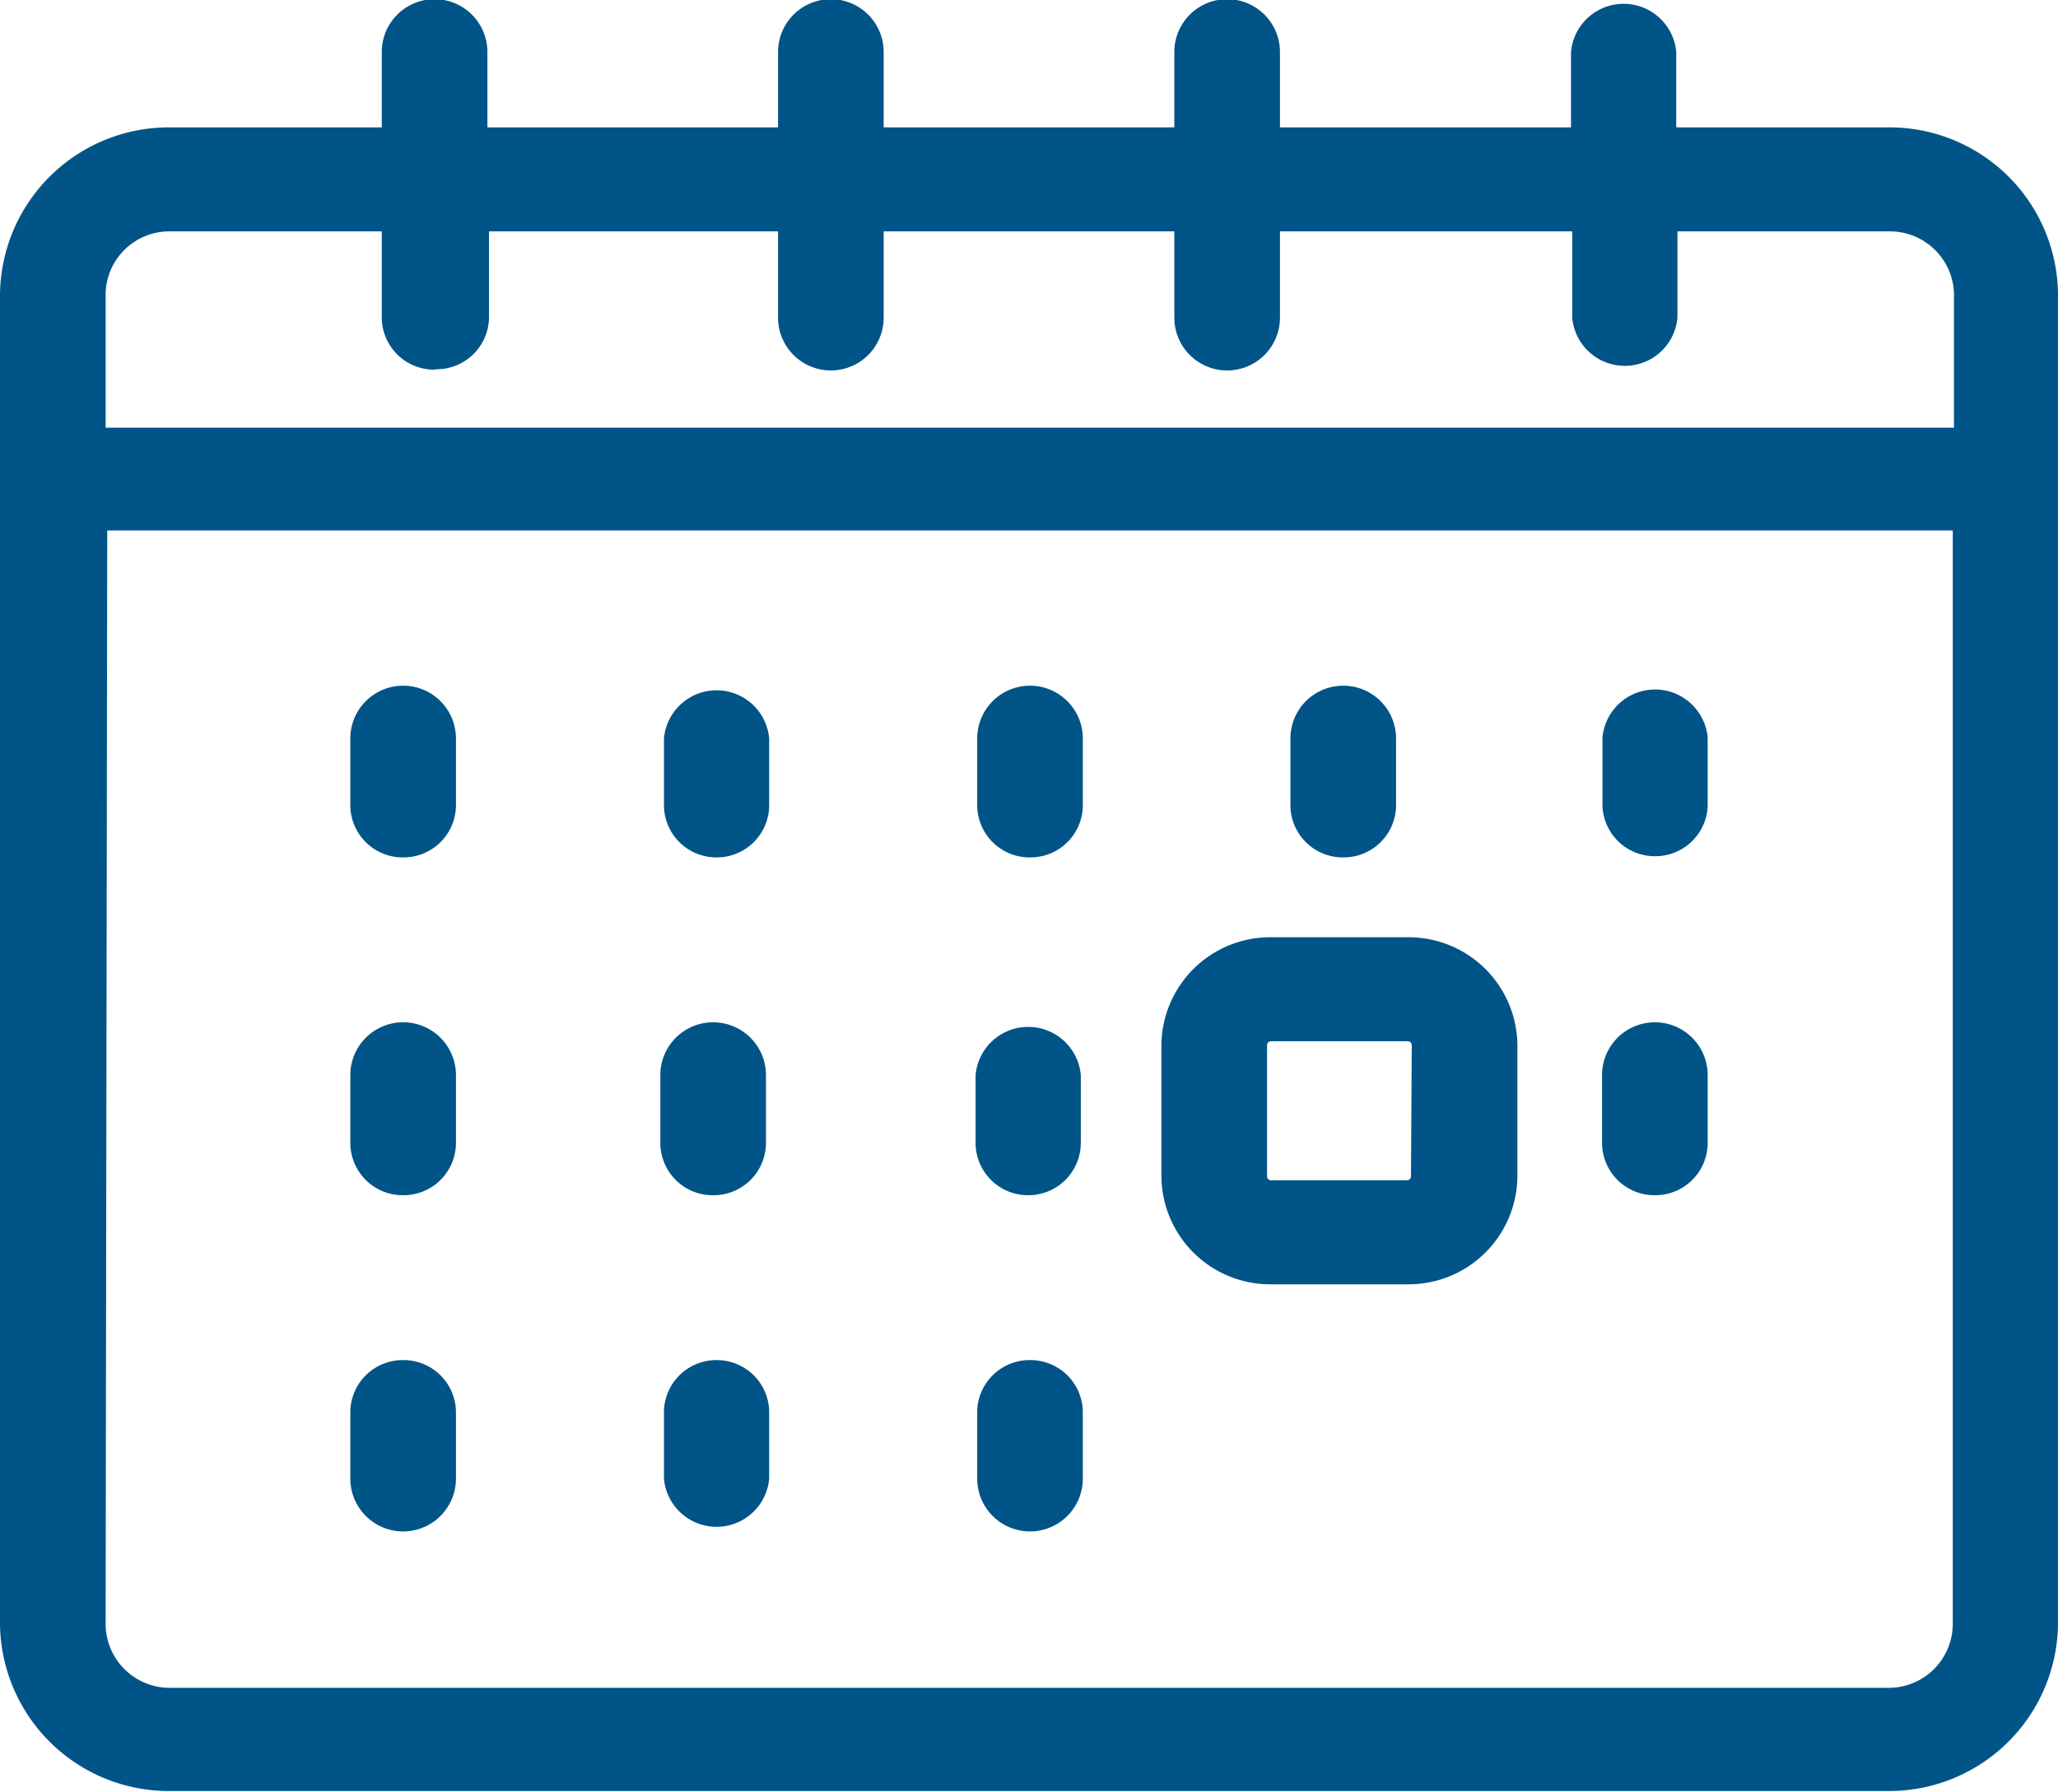
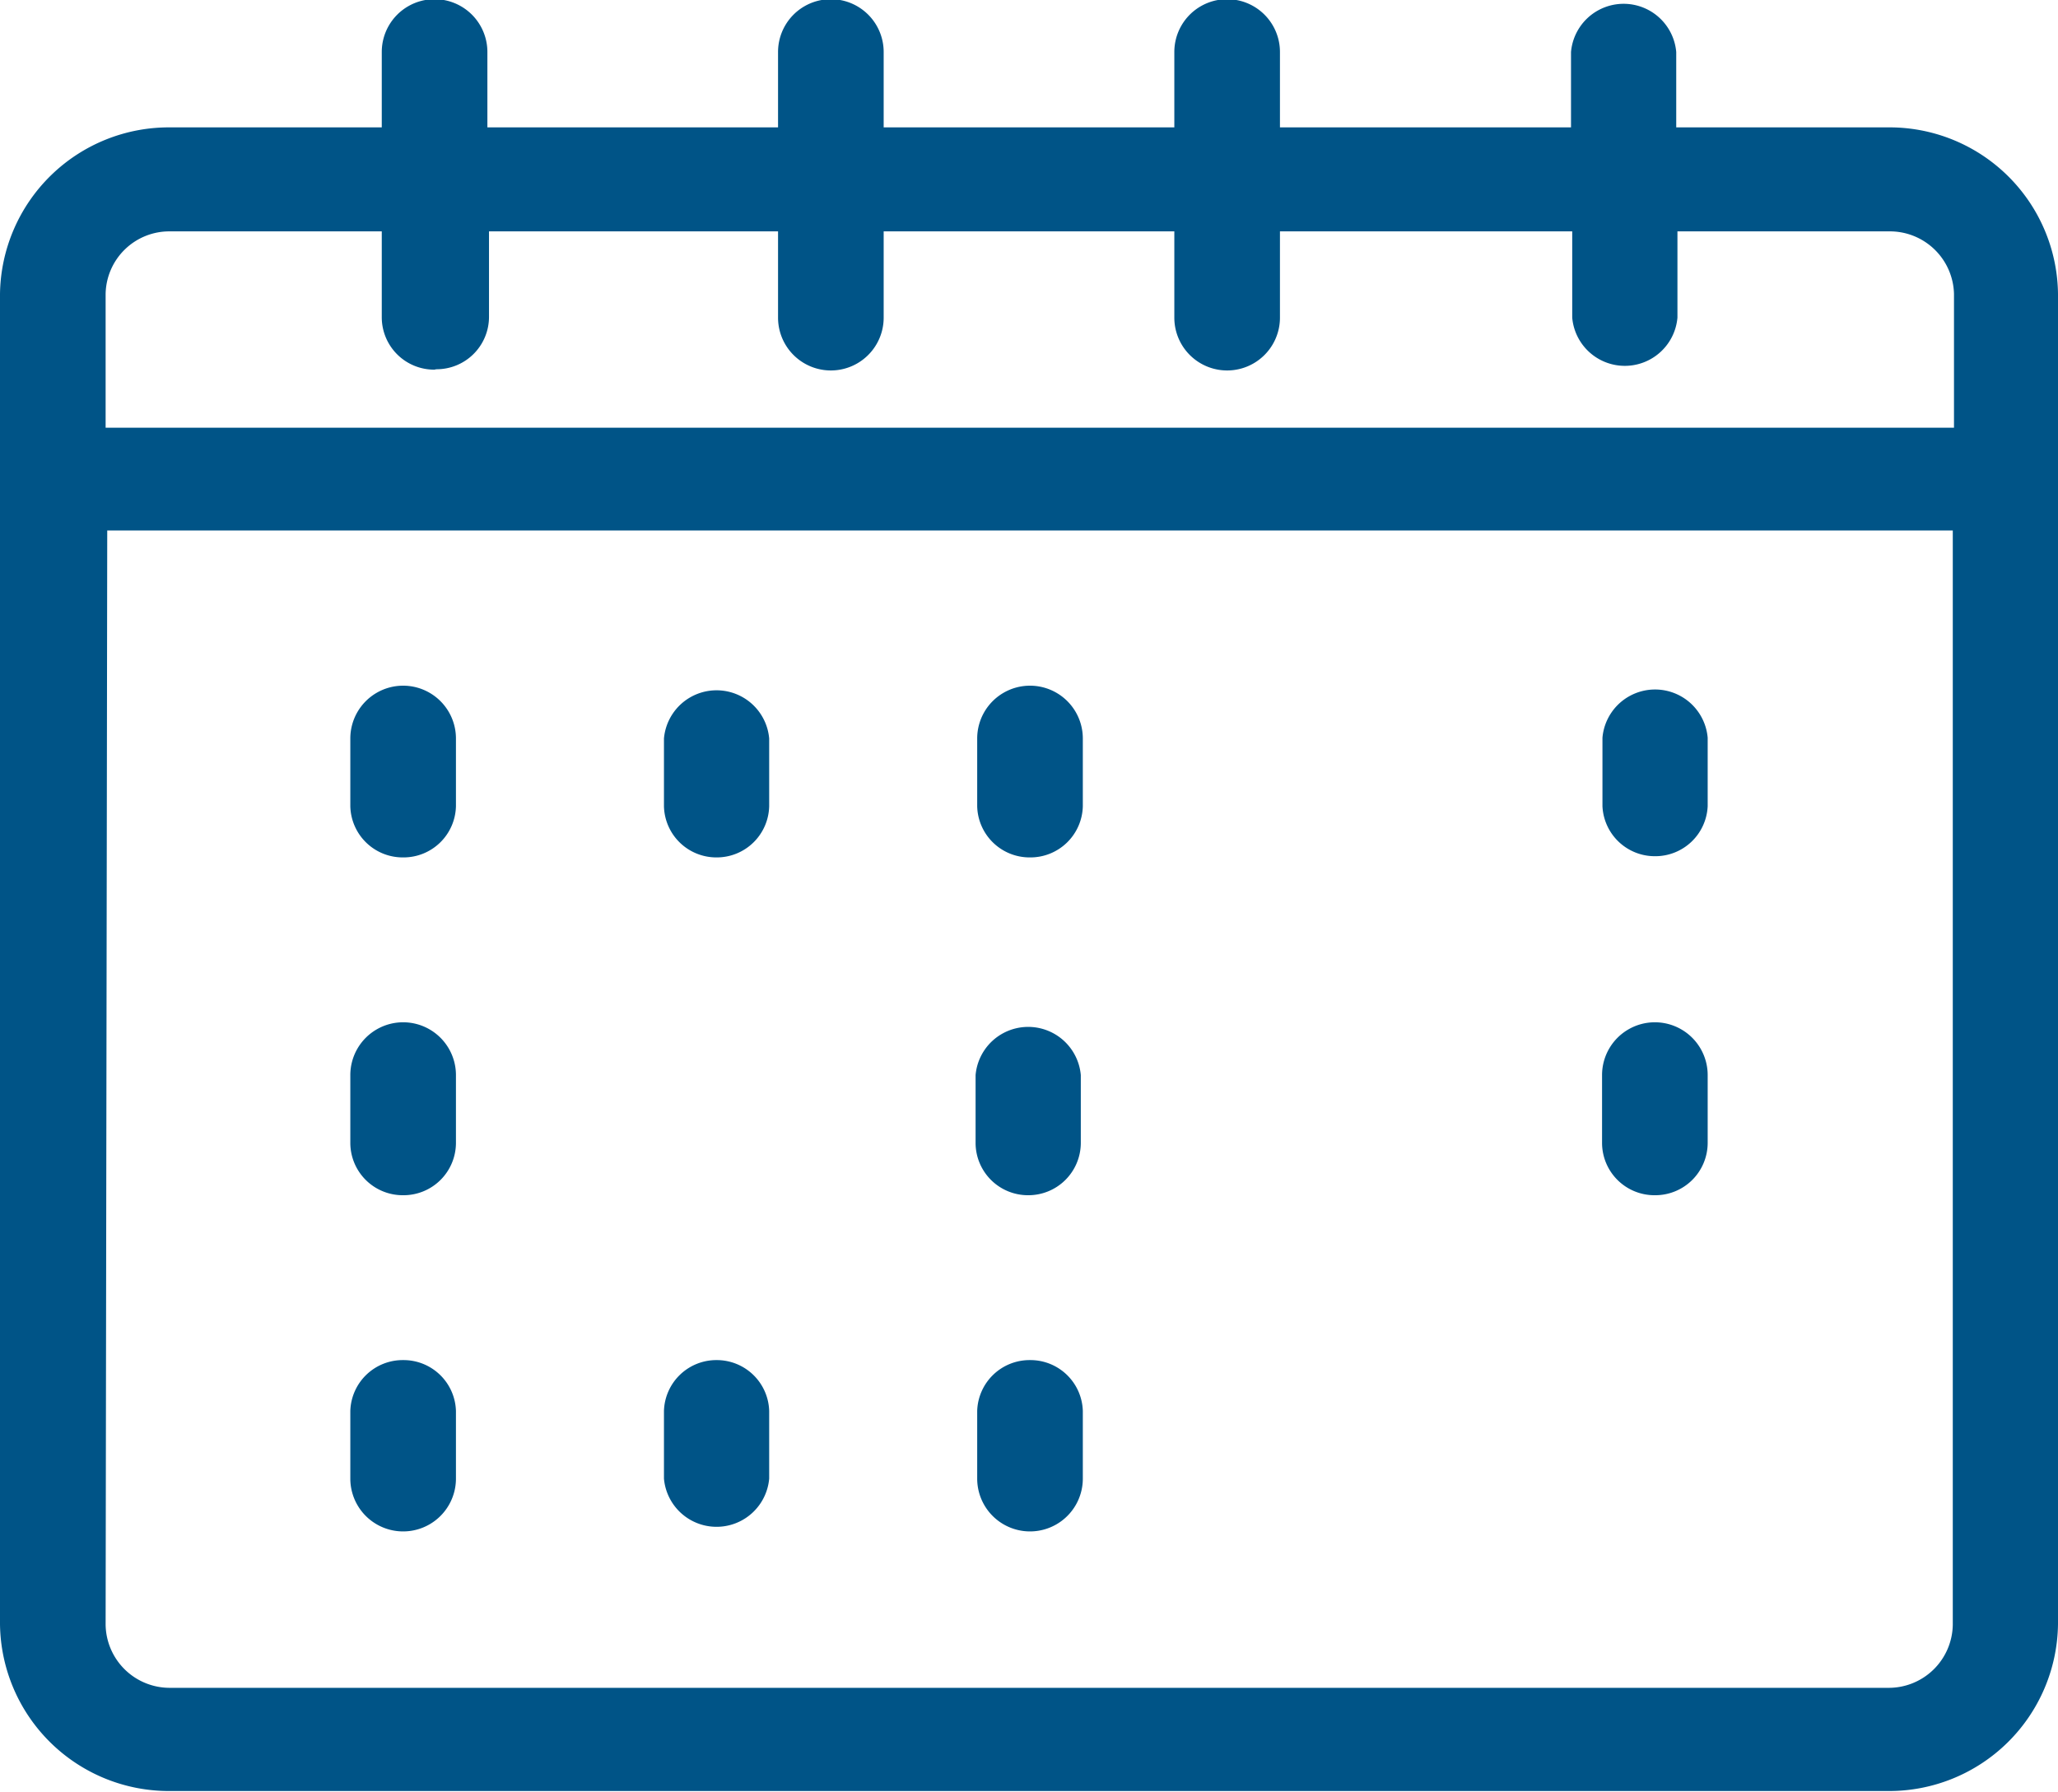
<svg xmlns="http://www.w3.org/2000/svg" viewBox="0 0 51.05 44.45">
  <defs>
    <style>.cls-1{fill:#005487;}</style>
  </defs>
  <g id="Layer_2" data-name="Layer 2">
    <g id="FAQ">
      <path class="cls-1" d="M41.05,21.24A1.3,1.3,0,0,0,42.36,20V18.3a1.31,1.31,0,0,0-2.61,0V20A1.3,1.3,0,0,0,41.05,21.24Z" />
      <path class="cls-1" d="M41.05,29.65a1.3,1.3,0,0,0,1.31-1.29V26.67a1.31,1.31,0,0,0-2.62,0v1.69A1.3,1.3,0,0,0,41.05,29.65Z" />
-       <path class="cls-1" d="M33.32,21.27A1.3,1.3,0,0,0,34.63,20V18.32a1.31,1.31,0,0,0-2.62,0V20A1.3,1.3,0,0,0,33.32,21.27Z" />
      <path class="cls-1" d="M25.55,33.74A1.3,1.3,0,0,0,24.24,35v1.68a1.31,1.31,0,0,0,2.62,0V35A1.3,1.3,0,0,0,25.55,33.74Z" />
      <path class="cls-1" d="M17.78,33.74A1.3,1.3,0,0,0,16.47,35v1.68a1.31,1.31,0,0,0,2.61,0V35A1.3,1.3,0,0,0,17.78,33.74Z" />
      <path class="cls-1" d="M10,33.74A1.3,1.3,0,0,0,8.69,35v1.68a1.31,1.31,0,0,0,2.62,0V35A1.3,1.3,0,0,0,10,33.74Z" />
      <path class="cls-1" d="M10,21.27A1.3,1.3,0,0,0,11.31,20V18.32a1.31,1.31,0,0,0-2.62,0V20A1.3,1.3,0,0,0,10,21.27Z" />
-       <path class="cls-1" d="M17.73,29.65A1.3,1.3,0,0,0,19,28.36V26.67a1.31,1.31,0,0,0-2.62,0v1.69A1.3,1.3,0,0,0,17.73,29.65Z" />
      <path class="cls-1" d="M10,29.65a1.3,1.3,0,0,0,1.31-1.29V26.67a1.31,1.31,0,0,0-2.62,0v1.69A1.3,1.3,0,0,0,10,29.65Z" />
      <path class="cls-1" d="M46.82,3.16H41.58V1.29a1.31,1.31,0,0,0-2.61,0V3.16H31.75V1.29a1.31,1.31,0,0,0-2.62,0V3.16H21.92V1.29a1.31,1.31,0,0,0-2.62,0V3.16H12.09V1.29a1.31,1.31,0,0,0-2.62,0V3.16H4.23A4.19,4.19,0,0,0,0,7.29v33a4.19,4.19,0,0,0,4.23,4.14H46.82a4.19,4.19,0,0,0,4.23-4.14v-33A4.18,4.18,0,0,0,46.82,3.16Zm-36,6a1.3,1.3,0,0,0,1.31-1.29V5.74H19.3V7.88a1.31,1.31,0,0,0,2.62,0V5.74h7.21V7.88a1.31,1.31,0,0,0,2.62,0V5.74H39V7.88a1.31,1.31,0,0,0,2.61,0V5.74h5.24a1.59,1.59,0,0,1,1.62,1.55v3.32H2.62V7.29A1.58,1.58,0,0,1,4.23,5.74H9.47V7.88A1.3,1.3,0,0,0,10.78,9.17Zm-8.16,4H48.44V40.31a1.59,1.59,0,0,1-1.62,1.56H4.23a1.59,1.59,0,0,1-1.61-1.56Z" />
      <path class="cls-1" d="M17.78,21.27A1.3,1.3,0,0,0,19.08,20V18.32a1.31,1.31,0,0,0-2.61,0V20A1.3,1.3,0,0,0,17.78,21.27Z" />
-       <path class="cls-1" d="M31.53,31.86h3.39a2.7,2.7,0,0,0,2.72-2.67V25.92a2.7,2.7,0,0,0-2.72-2.67H31.53a2.7,2.7,0,0,0-2.72,2.67v3.27A2.7,2.7,0,0,0,31.53,31.86ZM35,29.19a.1.1,0,0,1-.1.09H31.53a.1.1,0,0,1-.1-.09V25.92a.1.1,0,0,1,.1-.09h3.39a.1.1,0,0,1,.1.09Z" />
      <path class="cls-1" d="M25.55,21.27A1.3,1.3,0,0,0,26.86,20V18.32a1.31,1.31,0,0,0-2.62,0V20A1.3,1.3,0,0,0,25.55,21.27Z" />
      <path class="cls-1" d="M25.5,29.65a1.3,1.3,0,0,0,1.31-1.29V26.67a1.31,1.31,0,0,0-2.61,0v1.69A1.3,1.3,0,0,0,25.5,29.65Z" />
    </g>
  </g>
</svg>